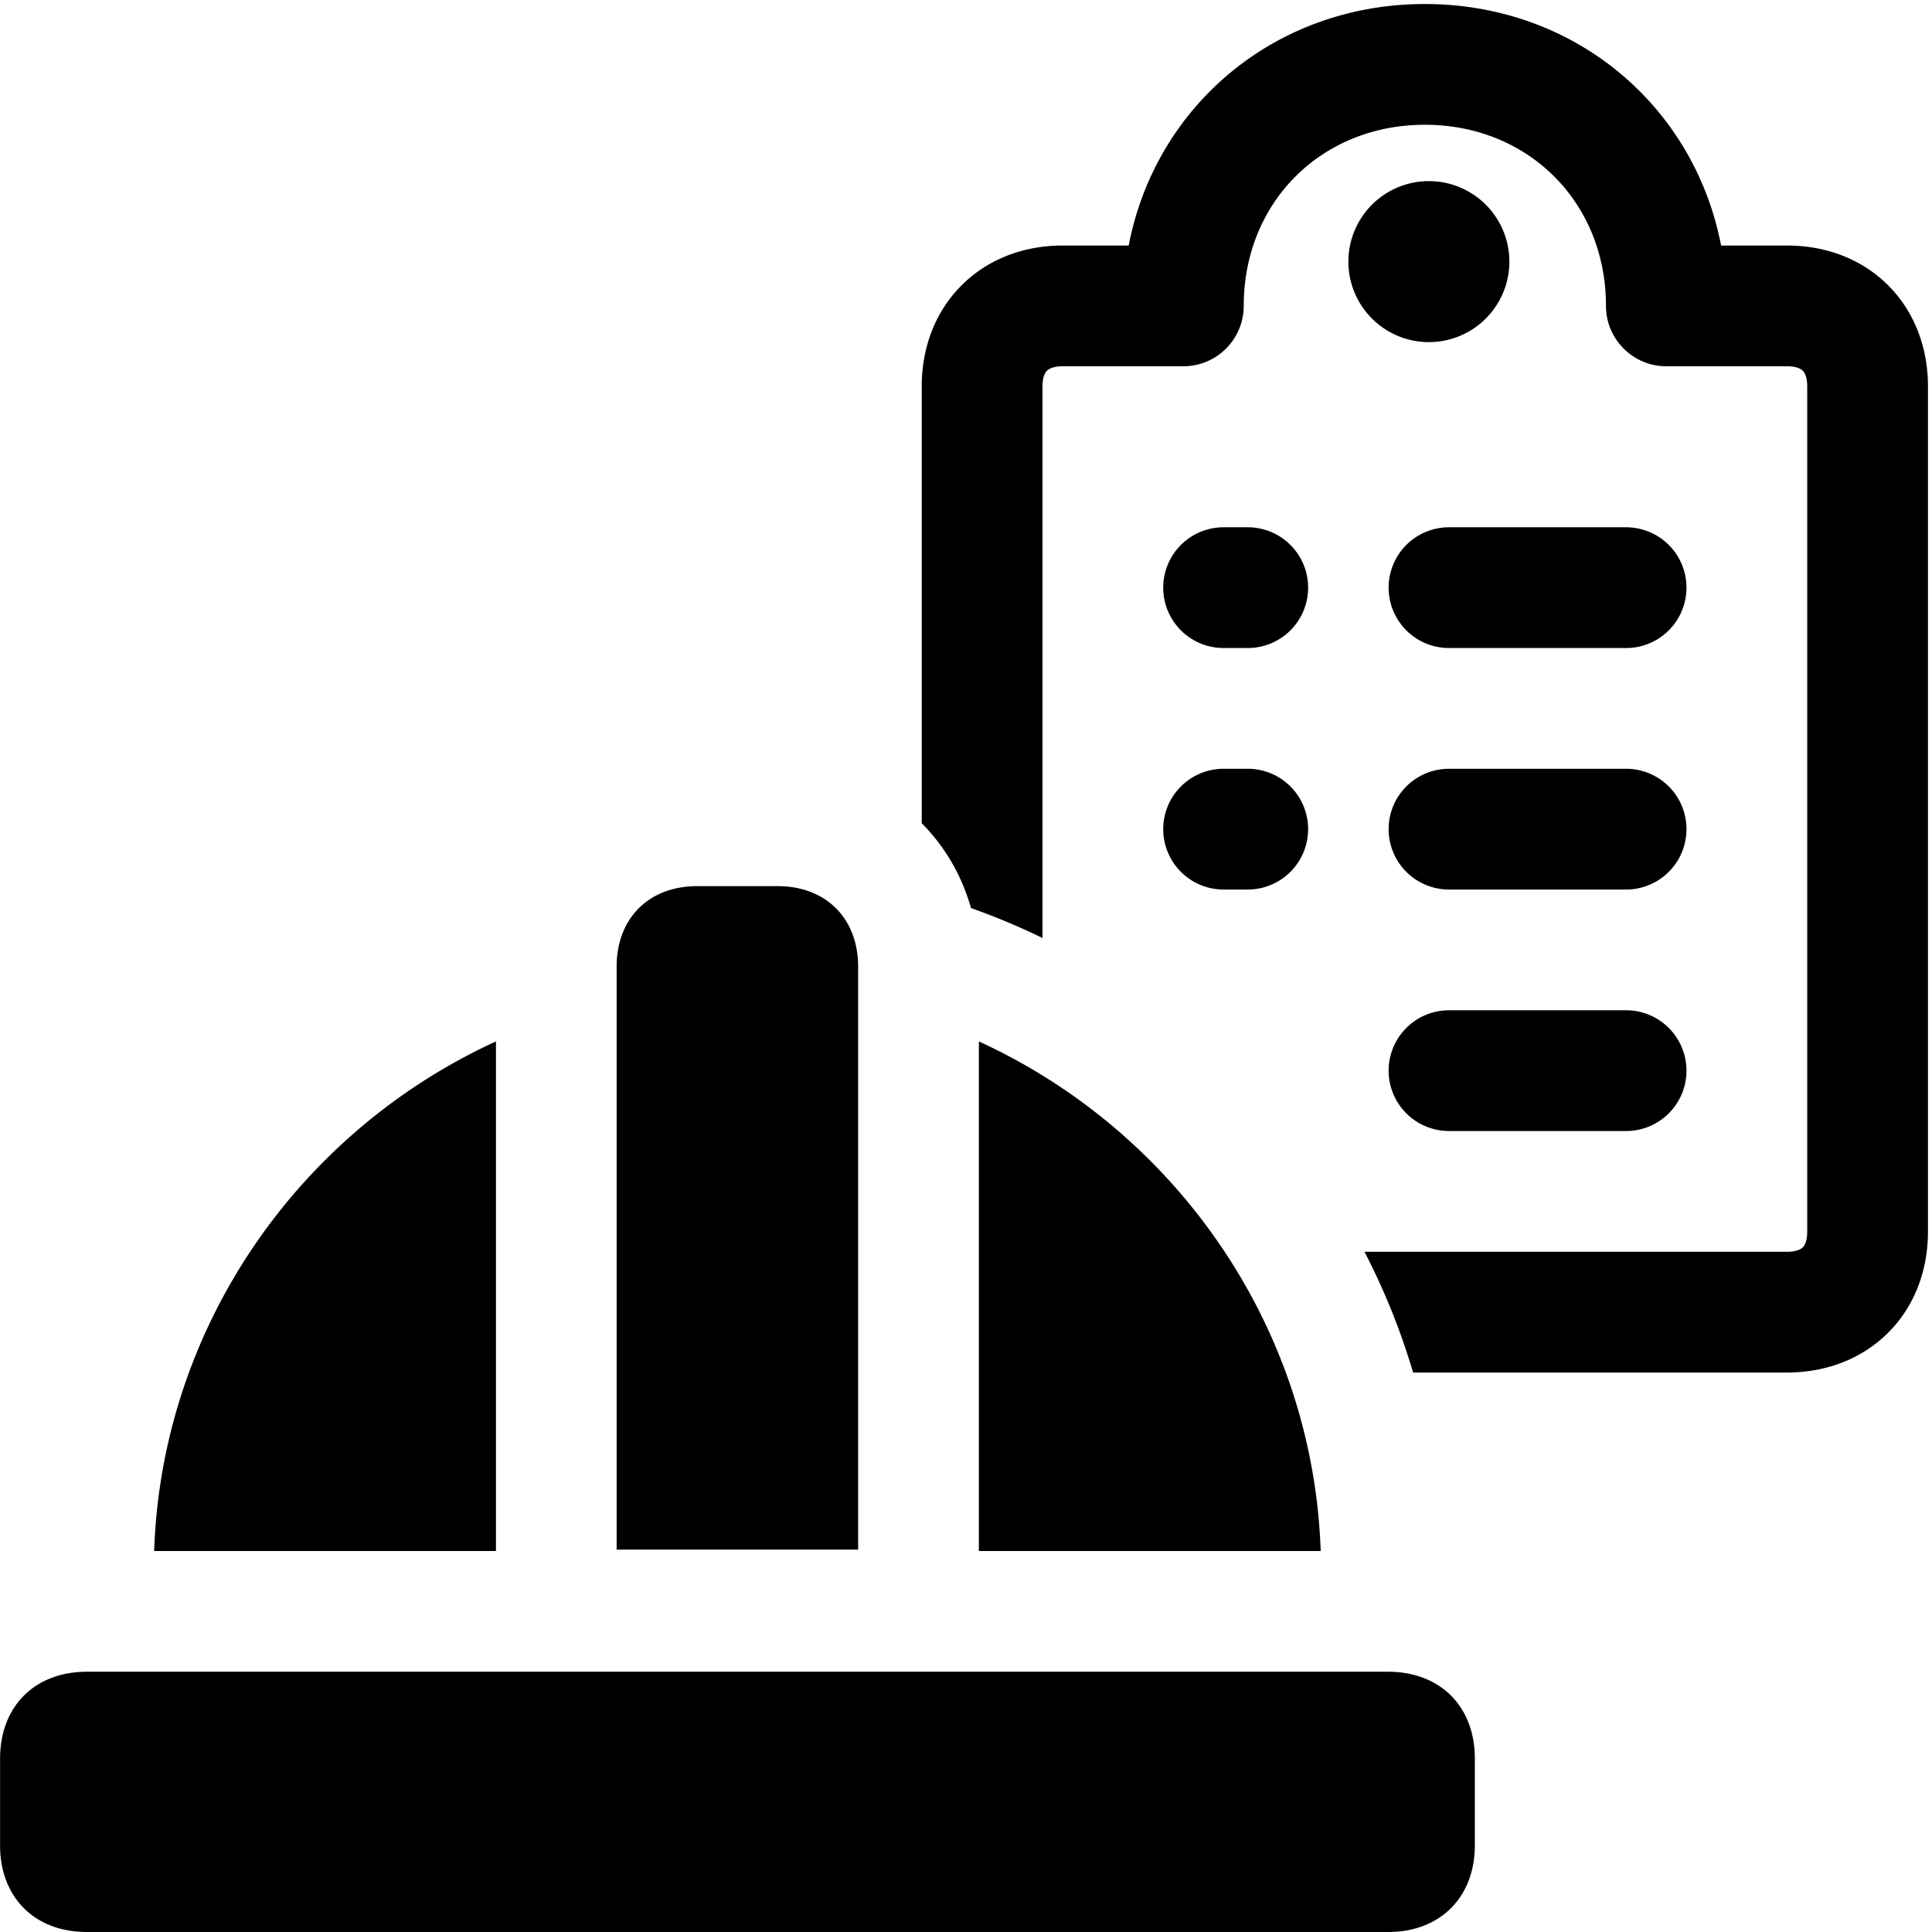
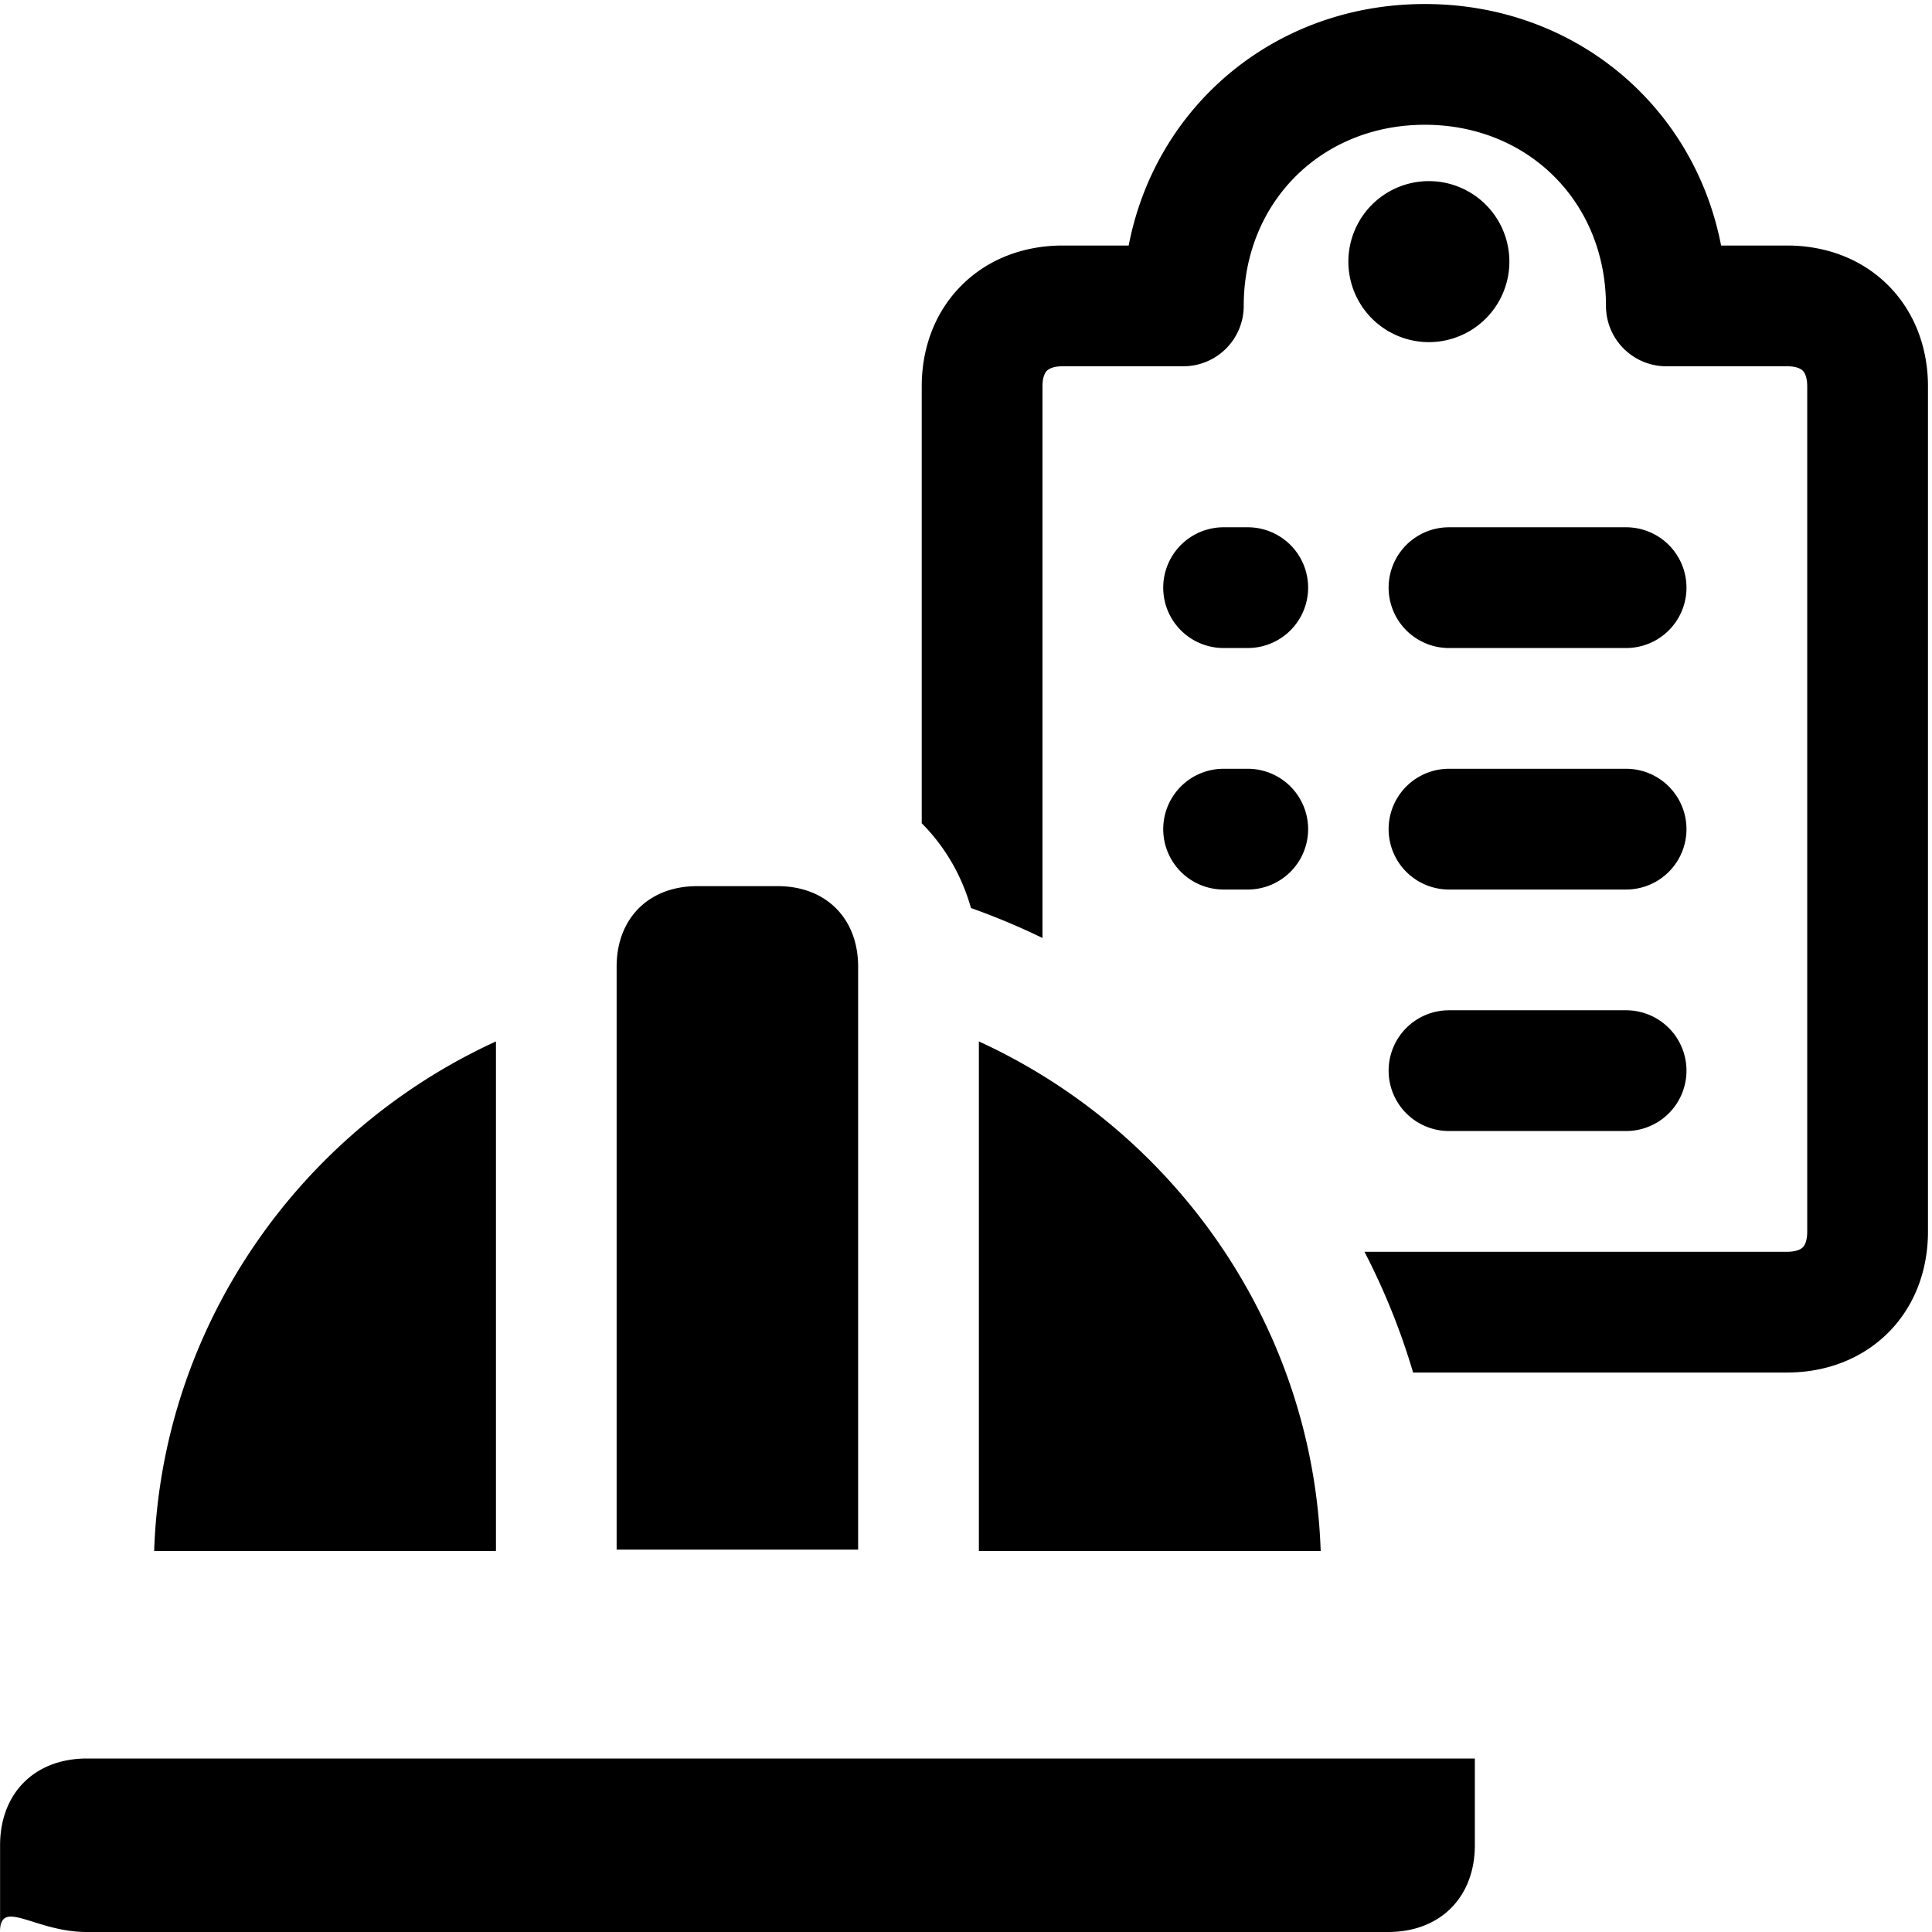
<svg xmlns="http://www.w3.org/2000/svg" fill="none" viewBox="0 0 24 24">
-   <path fill="#000000" fill-rule="evenodd" d="M17.7 0.05c-1.856 0 -3.344 1.261 -3.679 3h-0.82c-0.471 0 -0.922 0.16 -1.256 0.495 -0.335 0.334 -0.495 0.785 -0.495 1.255v5.427c0.304 0.305 0.503 0.669 0.612 1.053 0.304 0.108 0.6 0.232 0.888 0.372V4.8c0 -0.13 0.04 -0.18 0.056 -0.195 0.015 -0.015 0.065 -0.055 0.194 -0.055h1.5a0.75 0.75 0 0 0 0.75 -0.75c0 -1.286 0.964 -2.25 2.25 -2.25s2.25 0.964 2.25 2.25c0 0.414 0.336 0.75 0.75 0.75h1.5c0.13 0 0.18 0.04 0.195 0.055 0.015 0.016 0.055 0.065 0.055 0.195v10.5c0 0.13 -0.04 0.18 -0.055 0.195 -0.016 0.015 -0.065 0.055 -0.195 0.055h-5.25c0.247 0.477 0.45 0.979 0.604 1.5H22.2c0.47 0 0.92 -0.16 1.256 -0.495 0.334 -0.334 0.494 -0.785 0.494 -1.255V4.8c0 -0.47 -0.16 -0.92 -0.494 -1.255 -0.335 -0.335 -0.785 -0.495 -1.256 -0.495h-0.82c-0.336 -1.739 -1.823 -3 -3.68 -3Zm0.05 4.2a1 1 0 1 0 0 -2 1 1 0 0 0 0 2Zm-2.55 2.3a0.75 0.75 0 0 0 0 1.5h0.3a0.75 0.75 0 0 0 0 -1.5h-0.3Zm2.8 0a0.75 0.75 0 0 0 0 1.5h2.2a0.75 0.75 0 0 0 0 -1.5H18Zm0 3a0.75 0.75 0 0 0 0 1.5h2.2a0.75 0.75 0 0 0 0 -1.5H18Zm-0.75 3.75a0.75 0.75 0 0 1 0.75 -0.75h2.2a0.75 0.75 0 0 1 0 1.5H18a0.75 0.75 0 0 1 -0.75 -0.75Zm-2.8 -3a0.75 0.75 0 0 1 0.75 -0.75h0.3a0.75 0.75 0 0 1 0 1.5h-0.3a0.75 0.75 0 0 1 -0.75 -0.75ZM17.244 24c0.646 0 1.077 -0.431 1.077 -1.078v-1.077c0 -0.647 -0.43 -1.078 -1.078 -1.078H1.079c-0.647 0 -1.078 0.43 -1.078 1.078v1.077C0 23.57 0.431 24 1.078 24h16.166ZM7.66 12.008v7.242h3v-7.242c0 -0.6 -0.4 -1 -1 -1h-1c-0.6 0 -1 0.4 -1 1Zm-1.5 7.242 0 0.017H1.915c0.093 -2.776 1.79 -5.205 4.246 -6.33v6.313Zm10.246 0.017H12.16l0 -0.017v-6.313c2.455 1.125 4.152 3.554 4.246 6.33Z" clip-rule="evenodd" stroke-width="1" />
+   <path fill="#000000" fill-rule="evenodd" d="M17.7 0.05c-1.856 0 -3.344 1.261 -3.679 3h-0.82c-0.471 0 -0.922 0.16 -1.256 0.495 -0.335 0.334 -0.495 0.785 -0.495 1.255v5.427c0.304 0.305 0.503 0.669 0.612 1.053 0.304 0.108 0.6 0.232 0.888 0.372V4.8c0 -0.13 0.04 -0.18 0.056 -0.195 0.015 -0.015 0.065 -0.055 0.194 -0.055h1.5a0.75 0.75 0 0 0 0.75 -0.75c0 -1.286 0.964 -2.25 2.25 -2.25s2.25 0.964 2.25 2.25c0 0.414 0.336 0.75 0.75 0.75h1.5c0.13 0 0.18 0.04 0.195 0.055 0.015 0.016 0.055 0.065 0.055 0.195v10.5c0 0.13 -0.04 0.18 -0.055 0.195 -0.016 0.015 -0.065 0.055 -0.195 0.055h-5.25c0.247 0.477 0.45 0.979 0.604 1.5H22.2c0.47 0 0.92 -0.16 1.256 -0.495 0.334 -0.334 0.494 -0.785 0.494 -1.255V4.8c0 -0.47 -0.16 -0.92 -0.494 -1.255 -0.335 -0.335 -0.785 -0.495 -1.256 -0.495h-0.82c-0.336 -1.739 -1.823 -3 -3.68 -3Zm0.05 4.2a1 1 0 1 0 0 -2 1 1 0 0 0 0 2Zm-2.55 2.3a0.75 0.75 0 0 0 0 1.5h0.3a0.75 0.75 0 0 0 0 -1.5h-0.3Zm2.8 0a0.75 0.75 0 0 0 0 1.5h2.2a0.75 0.75 0 0 0 0 -1.5H18Zm0 3a0.75 0.75 0 0 0 0 1.5h2.2a0.75 0.75 0 0 0 0 -1.5H18Zm-0.75 3.75a0.75 0.75 0 0 1 0.75 -0.75h2.2a0.75 0.75 0 0 1 0 1.5H18a0.75 0.75 0 0 1 -0.75 -0.75Zm-2.8 -3a0.75 0.75 0 0 1 0.75 -0.75h0.3a0.75 0.75 0 0 1 0 1.5h-0.3a0.75 0.75 0 0 1 -0.75 -0.75ZM17.244 24c0.646 0 1.077 -0.431 1.077 -1.078v-1.077H1.079c-0.647 0 -1.078 0.43 -1.078 1.078v1.077C0 23.57 0.431 24 1.078 24h16.166ZM7.66 12.008v7.242h3v-7.242c0 -0.6 -0.4 -1 -1 -1h-1c-0.6 0 -1 0.4 -1 1Zm-1.5 7.242 0 0.017H1.915c0.093 -2.776 1.79 -5.205 4.246 -6.33v6.313Zm10.246 0.017H12.16l0 -0.017v-6.313c2.455 1.125 4.152 3.554 4.246 6.33Z" clip-rule="evenodd" stroke-width="1" />
</svg>